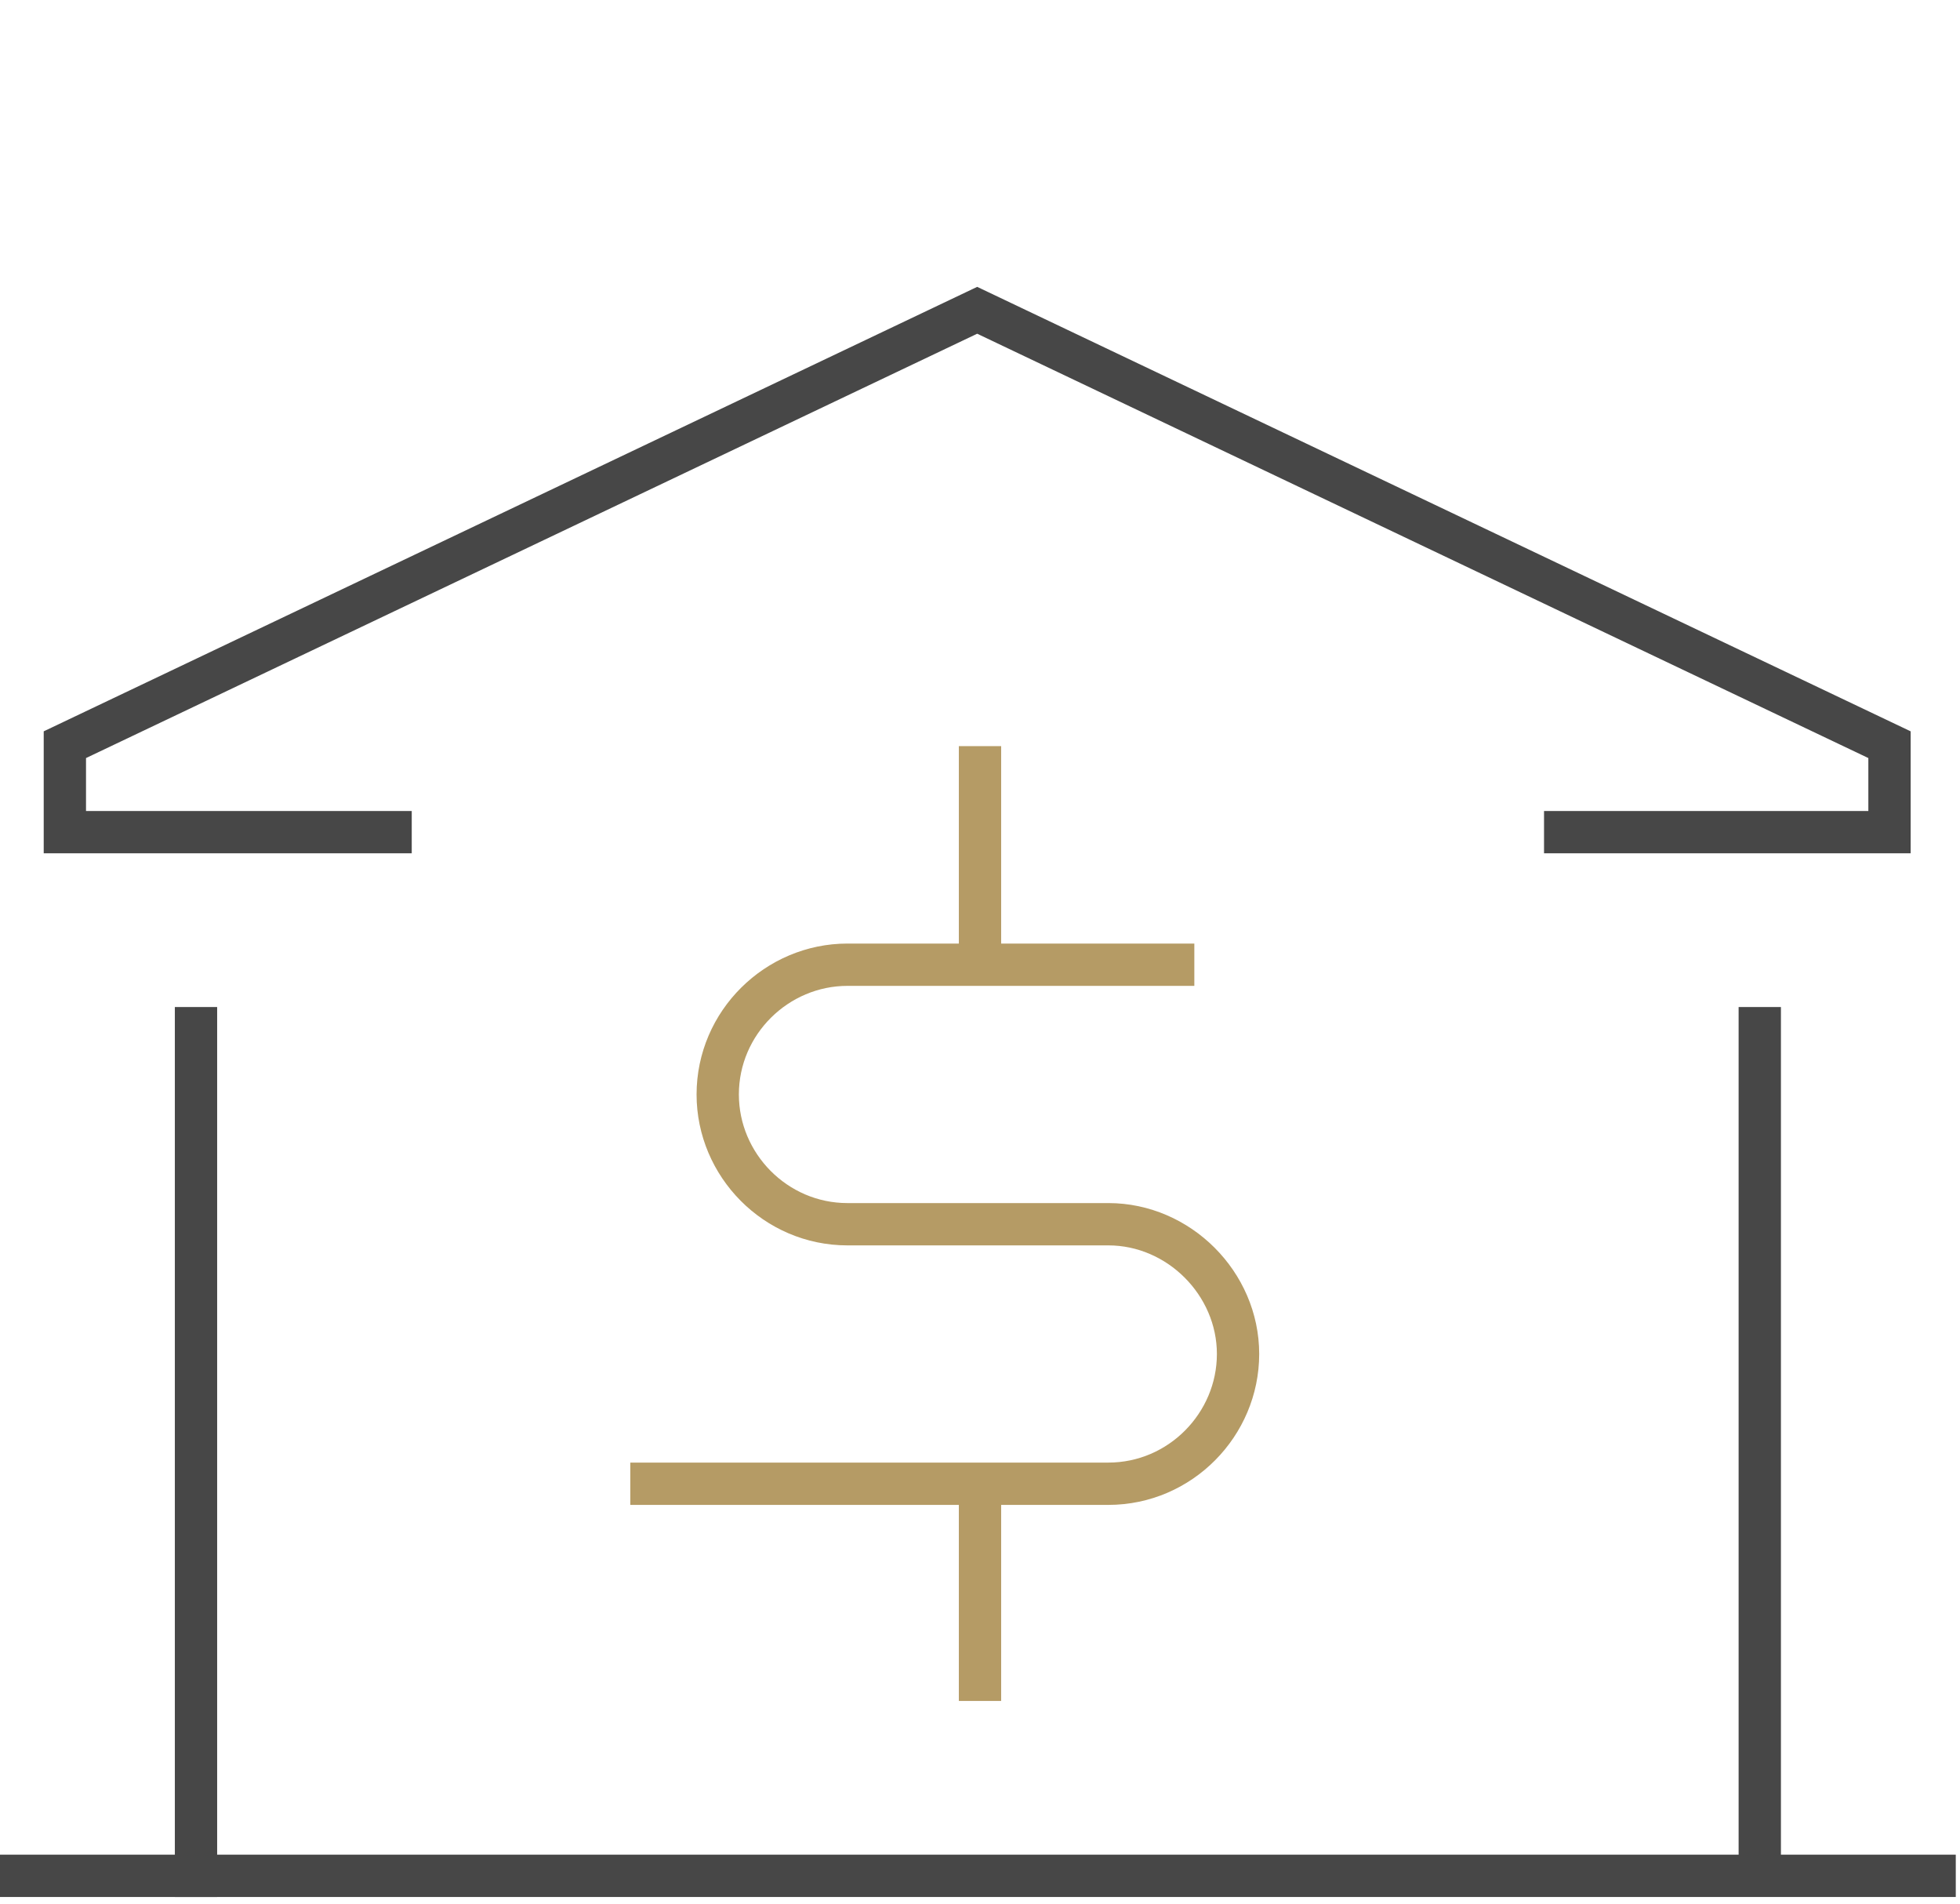
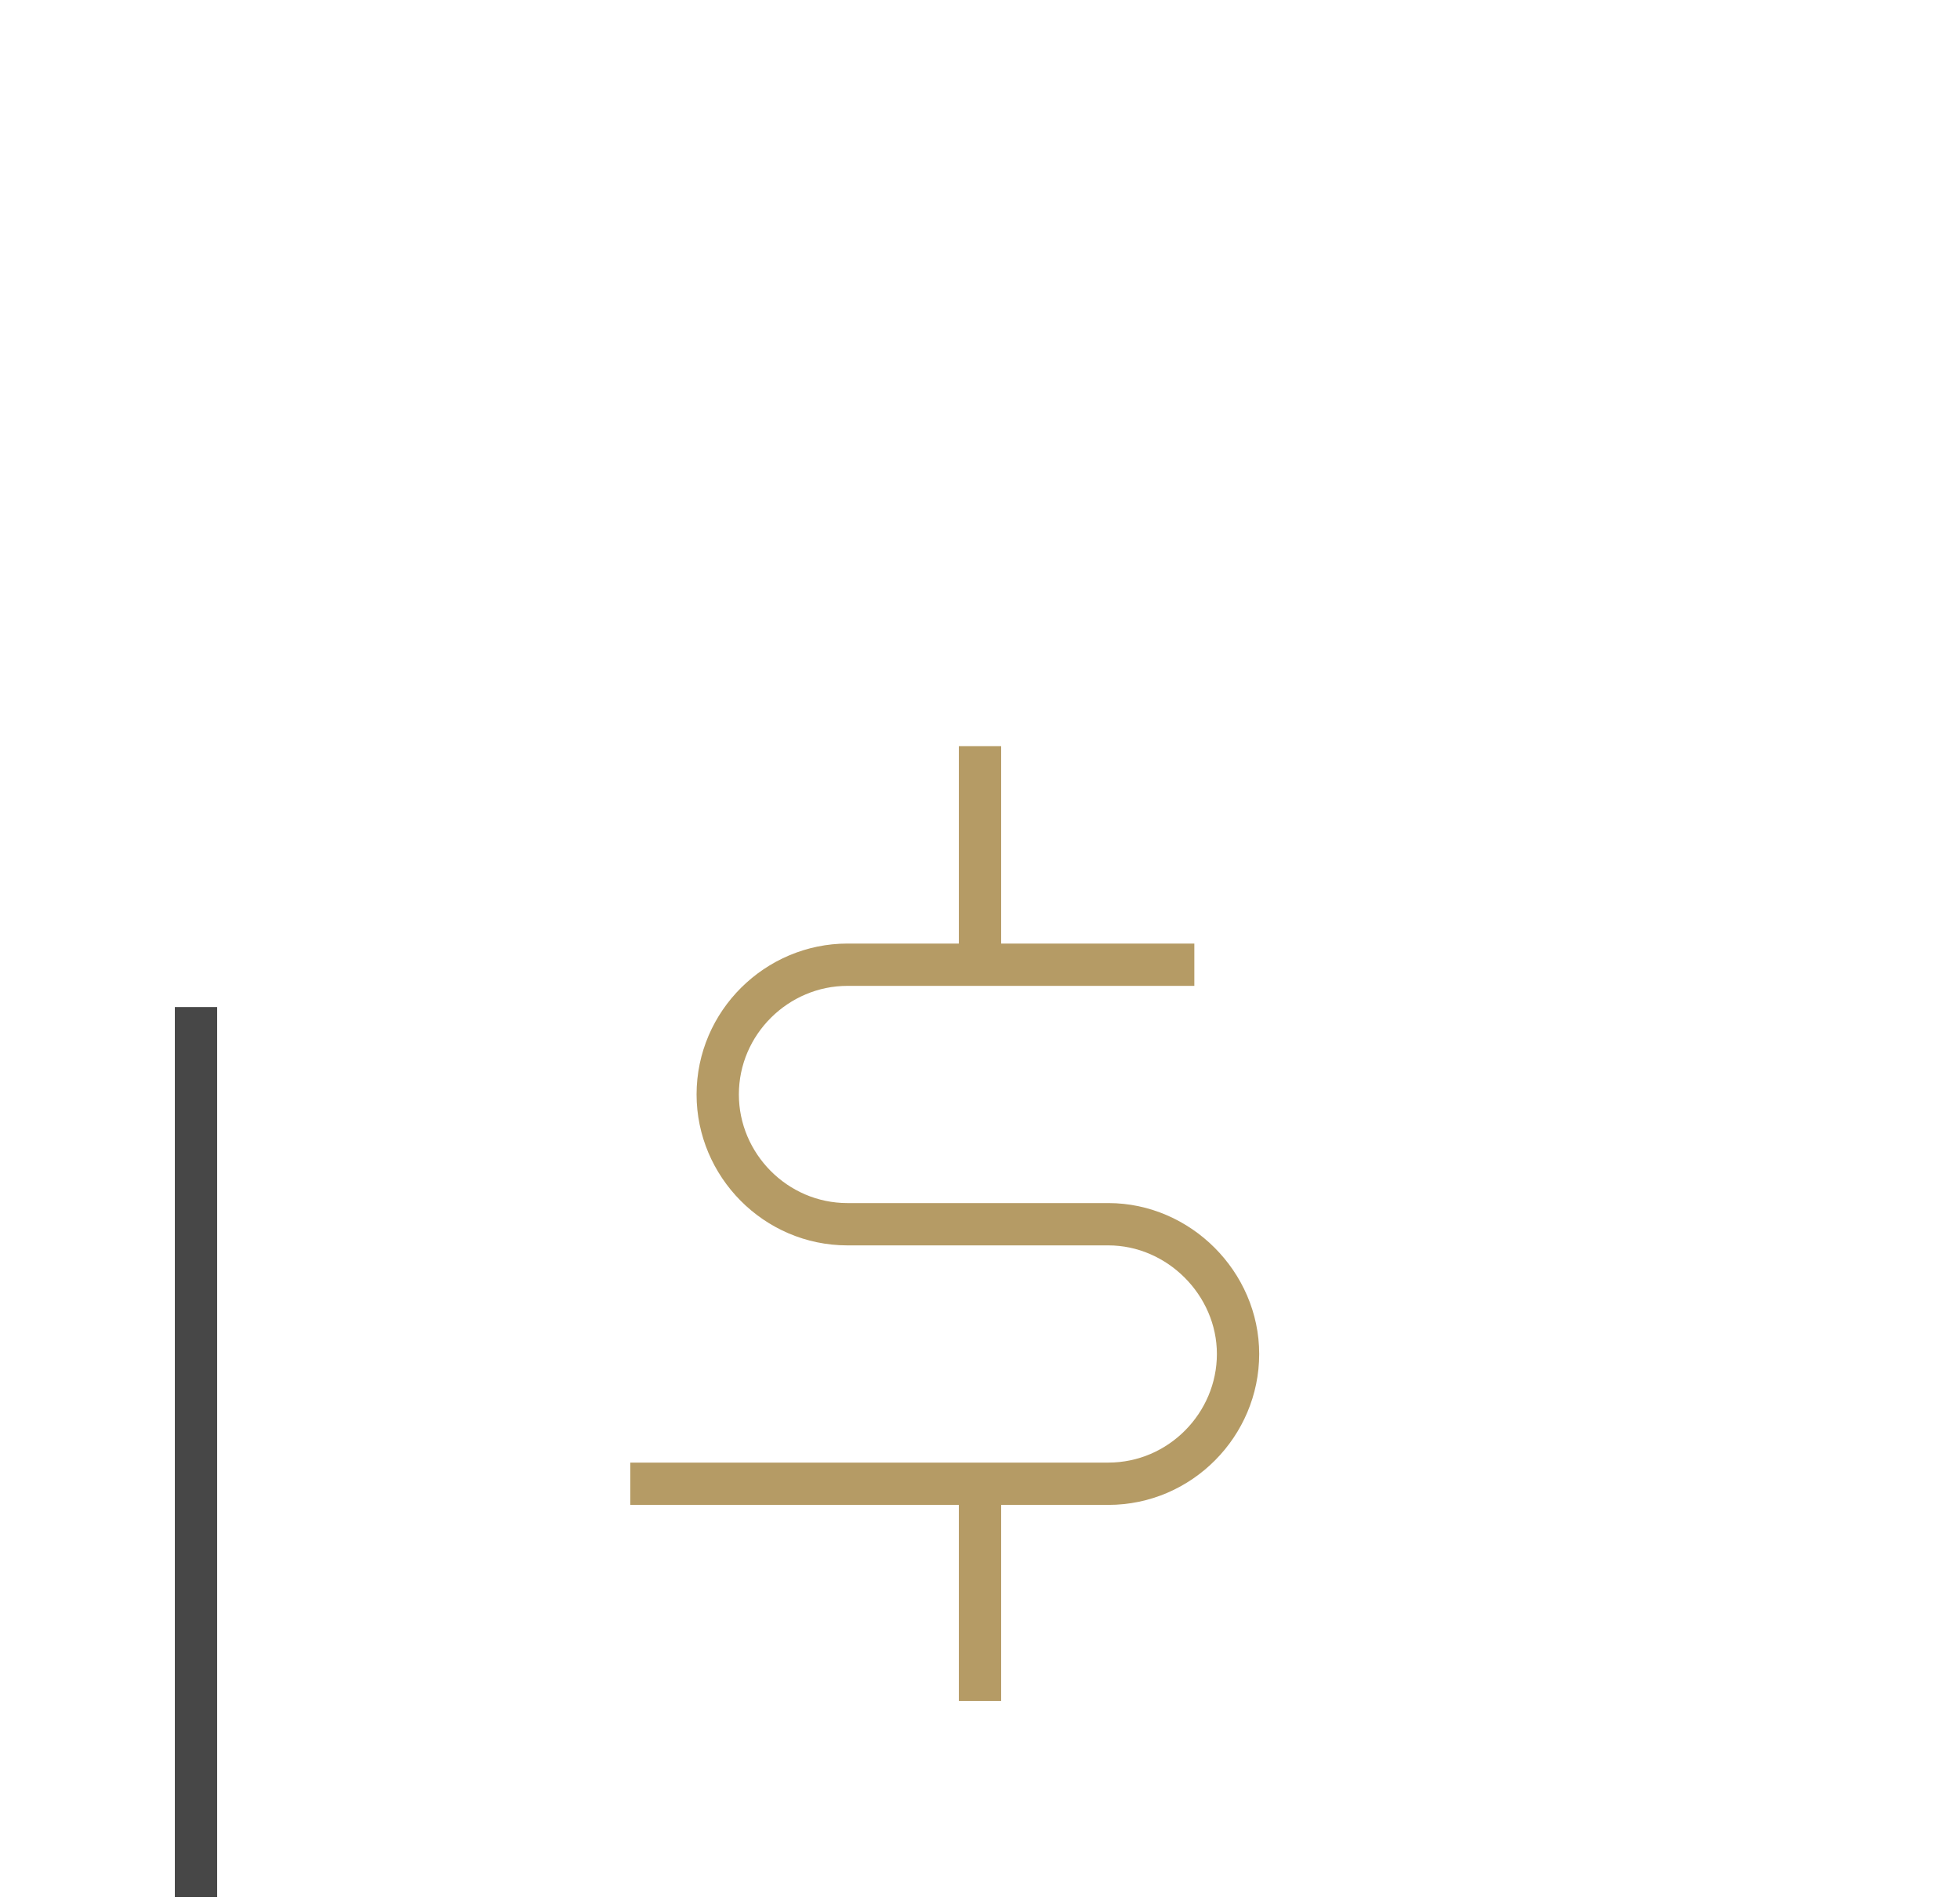
<svg xmlns="http://www.w3.org/2000/svg" version="1.1" id="Layer_1" x="0px" y="0px" viewBox="0 0 139 135" style="enable-background:new 0 0 139 135;" xml:space="preserve">
  <style type="text/css">
	.st0{fill:none;stroke:#474747;stroke-width:3;stroke-linecap:square;stroke-miterlimit:10;}
	.st1{fill:none;stroke:#B59B65;stroke-width:3;stroke-linecap:square;stroke-miterlimit:10;}
</style>
-   <path class="st0" d="M124.8,72.9V133 M0,133h138.7H0z" />
  <path class="st0" d="M13.9,72.9V133" />
-   <path class="st0" d="M27.7,59H4.6v-6.2L69.3,22l64.7,30.8V59H111" />
  <path class="st1" d="M69.5,67.3V54.4 M69.5,119.1v-12.9 M46.2,105.2h32.4c5.1,0,9.2-4.2,9.2-9.2s-4.2-9.2-9.2-9.2H60.1  c-5.1,0-9.2-4.2-9.2-9.2c0-5.1,4.2-9.2,9.2-9.2h23.1" />
</svg>